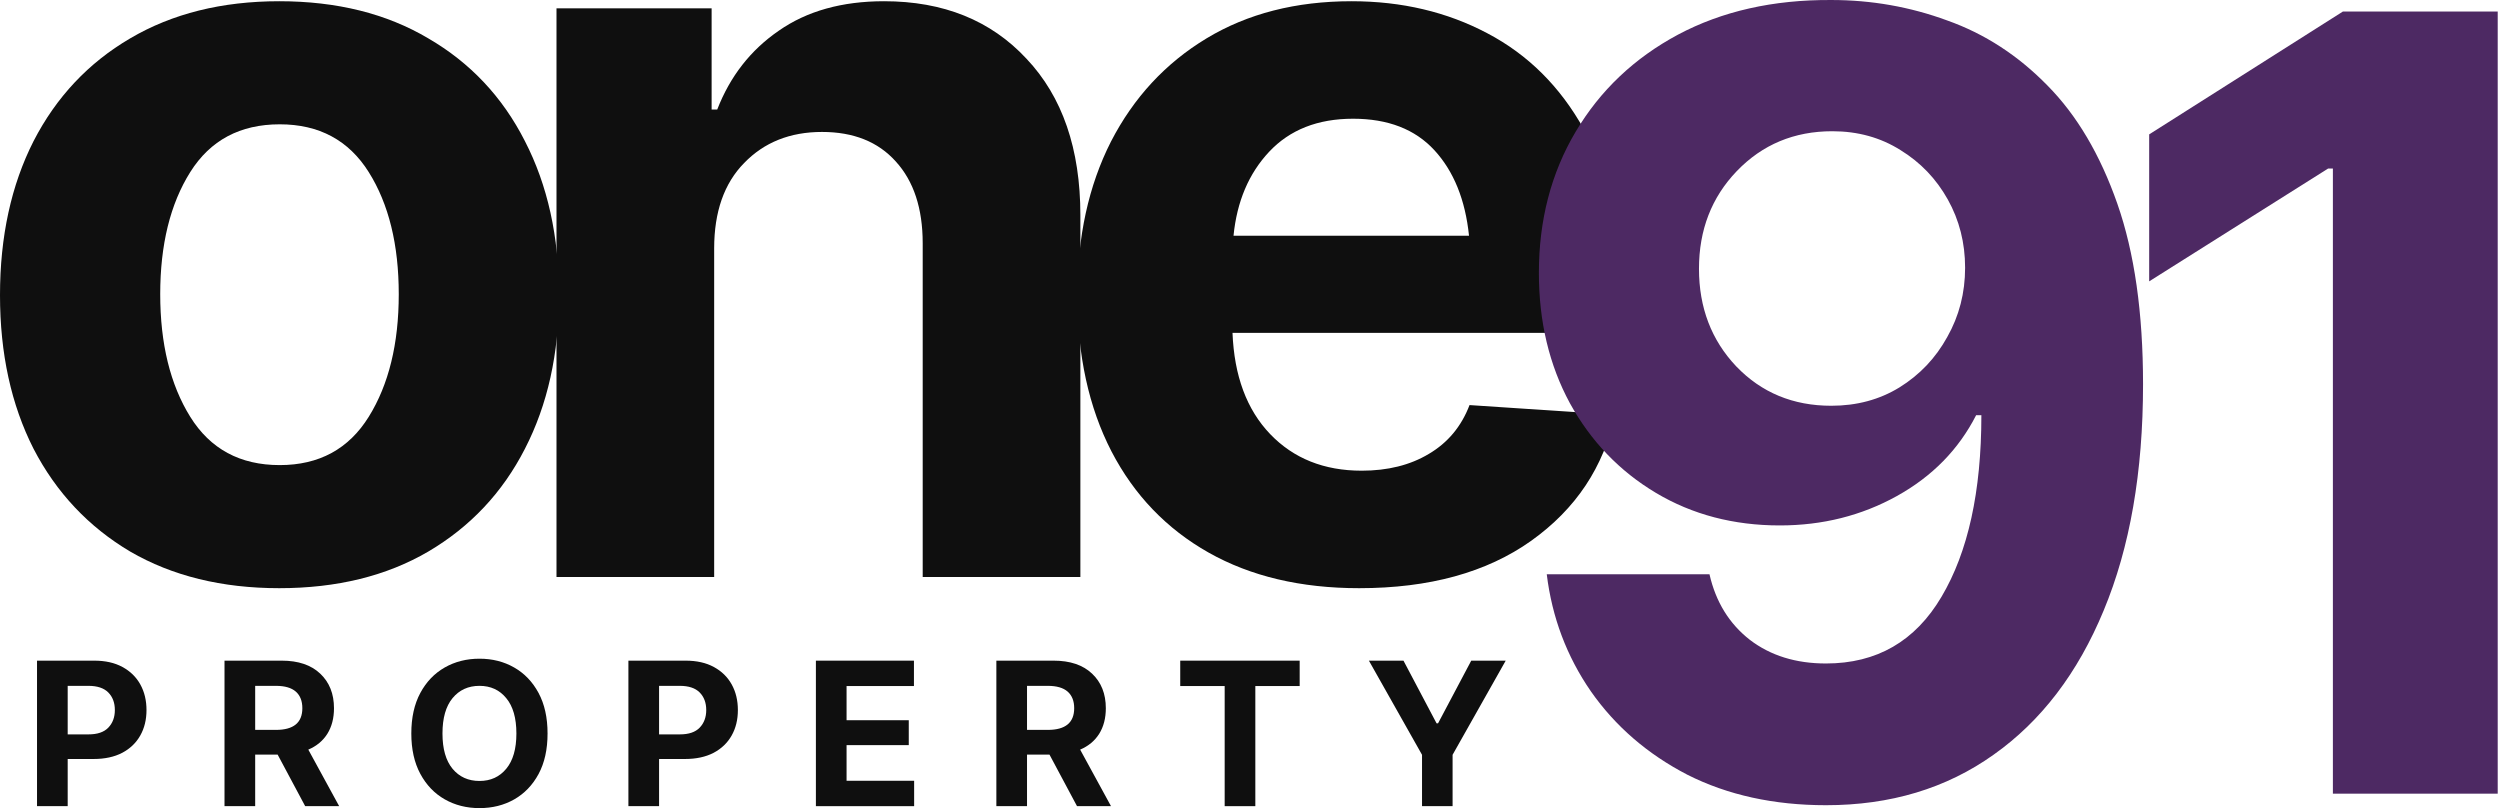
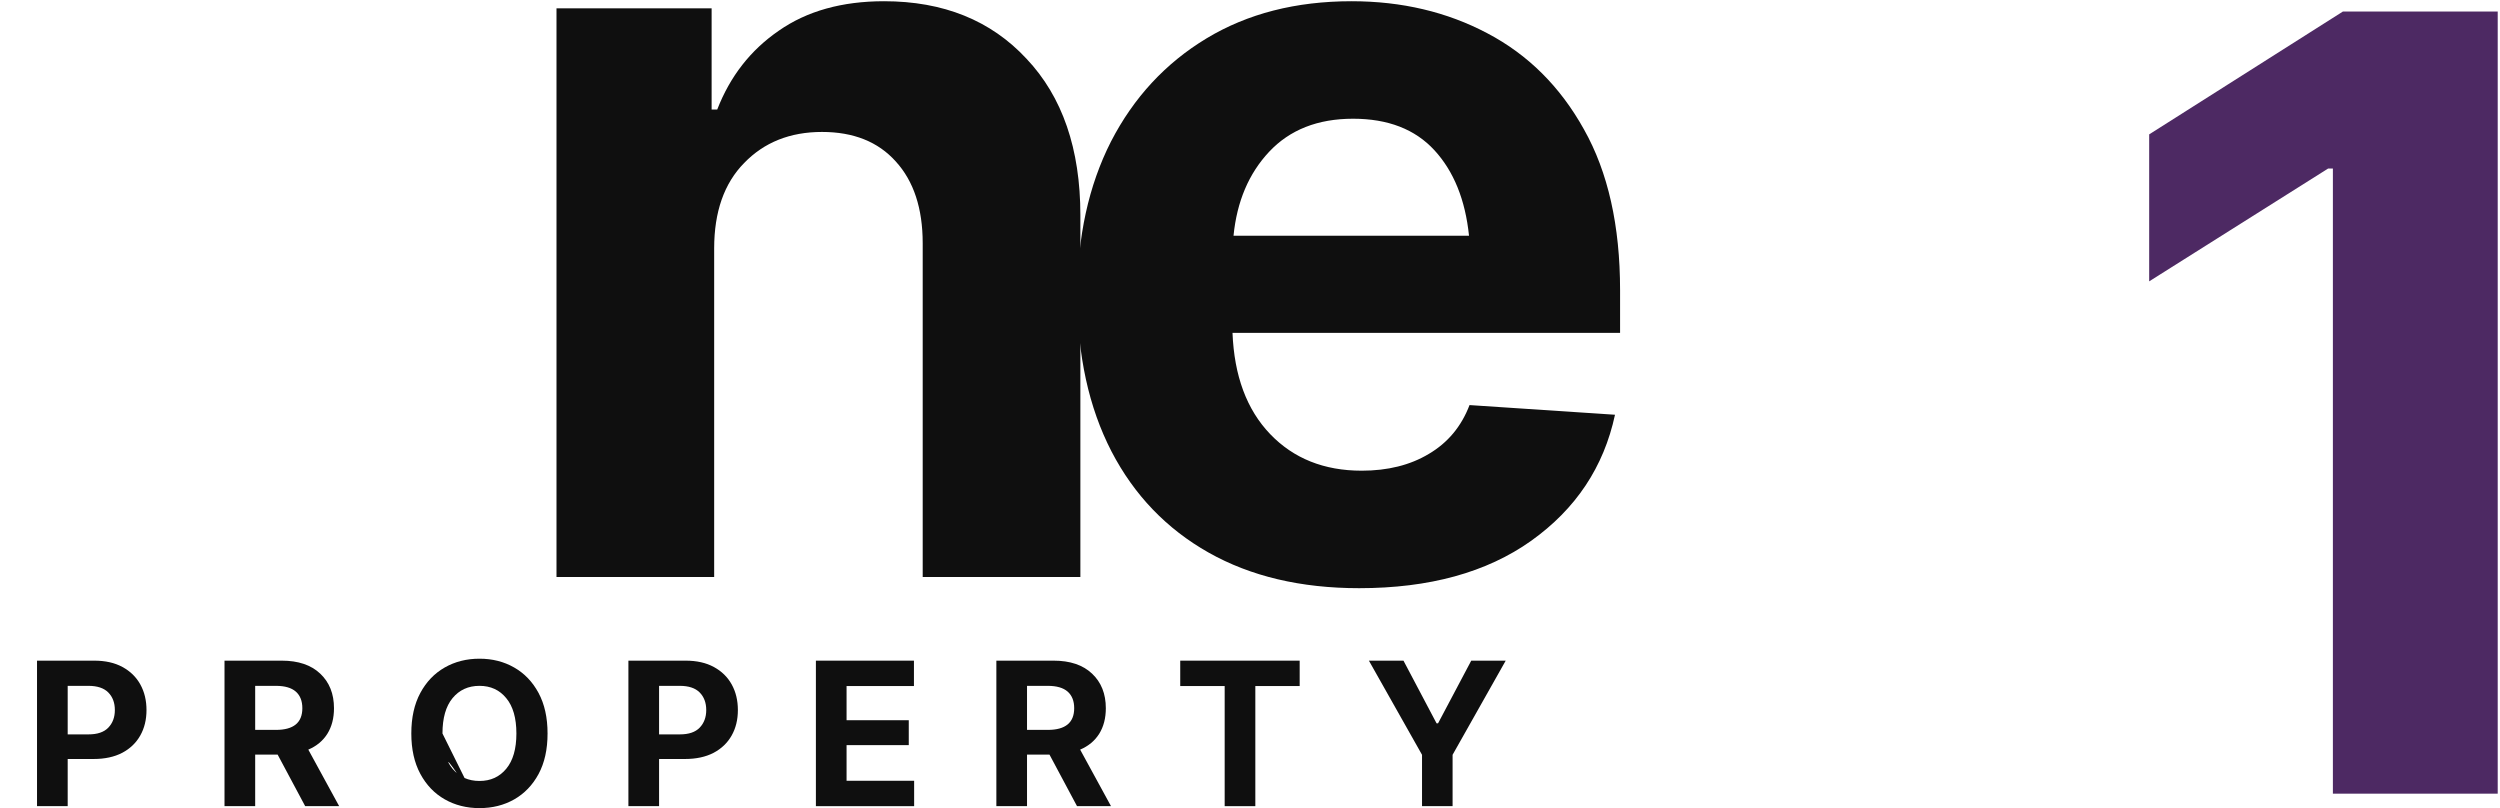
<svg xmlns="http://www.w3.org/2000/svg" width="600" height="194" viewBox="0 0 600 194" fill="none">
  <path d="M326.197 141.164C312.2 141.164 300.156 138.316 290.064 132.619C279.973 126.922 272.201 118.825 266.749 108.327C261.297 97.748 258.57 85.256 258.57 70.852C258.57 56.854 261.256 44.566 266.627 33.986C272.079 23.407 279.729 15.147 289.576 9.206C299.423 3.265 311.02 0.295 324.366 0.295C336.41 0.295 347.275 2.858 356.959 7.985C366.725 13.112 374.456 20.803 380.152 31.056C385.93 41.31 388.819 54.169 388.819 69.631V79.885H295.802C296.209 90.22 299.22 98.317 304.835 104.177C310.45 110.036 317.774 112.966 326.808 112.966C333.074 112.966 338.445 111.623 342.921 108.937C347.478 106.252 350.733 102.346 352.687 97.219L387.599 99.538C384.913 112.071 378.199 122.162 367.457 129.811C356.796 137.38 343.043 141.164 326.197 141.164ZM296.046 56.569H352.564C351.669 47.943 348.902 41.107 344.264 36.061C339.625 31.016 333.115 28.493 324.732 28.493C316.269 28.493 309.555 31.138 304.591 36.428C299.708 41.636 296.86 48.35 296.046 56.569Z" fill="#0F0F0F" />
  <path d="M171.399 59.621V138.478H133.558V2.004H170.789V26.296H172.132C175.224 18.32 180.148 12.014 186.902 7.375C193.657 2.655 202.08 0.295 212.171 0.295C226.412 0.295 237.806 4.893 246.351 14.089C254.977 23.203 259.29 35.736 259.29 51.686V138.478H221.448V58.4C221.448 50.018 219.292 43.467 214.979 38.747C210.747 34.027 204.847 31.667 197.278 31.667C189.629 31.667 183.403 34.149 178.602 39.113C173.8 43.996 171.399 50.832 171.399 59.621Z" fill="#0F0F0F" />
-   <path d="M67.017 141.164C53.263 141.164 41.341 138.234 31.25 132.375C21.24 126.434 13.509 118.215 8.057 107.717C2.686 97.137 0 84.849 0 70.852C0 56.773 2.686 44.444 8.057 33.864C13.509 23.285 21.24 15.065 31.25 9.206C41.341 3.265 53.263 0.295 67.017 0.295C80.851 0.295 92.773 3.265 102.783 9.206C112.874 15.065 120.605 23.285 125.977 33.864C131.429 44.444 134.155 56.773 134.155 70.852C134.155 84.849 131.429 97.137 125.977 107.717C120.605 118.215 112.874 126.434 102.783 132.375C92.773 138.234 80.851 141.164 67.017 141.164ZM38.452 70.607C38.452 82.489 40.853 92.295 45.654 100.026C50.456 107.757 57.617 111.623 67.139 111.623C76.579 111.623 83.7 107.757 88.501 100.026C93.302 92.295 95.703 82.489 95.703 70.607C95.703 58.726 93.302 48.96 88.501 41.31C83.7 33.661 76.579 29.836 67.139 29.836C57.617 29.836 50.456 33.661 45.654 41.31C40.853 48.96 38.452 58.726 38.452 70.607Z" fill="#0F0F0F" />
  <path d="M599.451 2.773V190.478H559.894V40.44H558.76L515.802 67.525V32.252L562.288 2.773H599.451Z" fill="#4D2963" />
-   <path d="M439.501 0.002C449.159 0.002 458.439 1.64 467.342 4.915C476.328 8.106 484.349 13.313 491.403 20.536C498.458 27.675 504.043 37.123 508.158 48.881C512.273 60.639 514.331 75.084 514.331 92.217C514.331 113.297 511.182 131.395 504.883 146.513C498.668 161.546 489.85 173.094 478.428 181.156C467.09 189.219 453.694 193.25 438.241 193.25C425.728 193.25 414.642 190.814 404.983 185.943C395.409 180.988 387.683 174.311 381.804 165.913C376.009 157.515 372.481 148.15 371.222 137.82H410.274C411.786 144.455 415.02 149.704 419.975 153.567C424.93 157.347 431.019 159.236 438.241 159.236C450.419 159.236 459.657 153.903 465.956 143.237C472.339 132.487 475.53 117.958 475.53 99.649H474.271C470.071 107.88 463.73 114.347 455.248 119.05C446.766 123.753 437.401 126.104 427.155 126.104C416.069 126.104 406.159 123.501 397.425 118.294C388.69 113.087 381.804 105.906 376.765 96.752C371.81 87.598 369.332 77.183 369.332 65.51C369.332 52.828 372.271 41.532 378.15 31.622C384.029 21.712 392.218 13.943 402.716 8.316C413.298 2.689 425.56 -0.082 439.501 0.002ZM407.755 64.502C407.755 73.824 410.736 81.635 416.699 87.933C422.746 94.232 430.347 97.382 439.501 97.382C445.632 97.382 451.091 95.912 455.878 92.973C460.749 89.949 464.57 85.918 467.342 80.879C470.197 75.84 471.625 70.297 471.625 64.25C471.625 58.287 470.239 52.828 467.468 47.873C464.696 42.918 460.917 38.971 456.13 36.031C451.343 33.008 445.884 31.496 439.753 31.496C430.599 31.496 422.956 34.687 416.825 41.07C410.778 47.369 407.755 55.18 407.755 64.502Z" fill="#4D2963" />
  <path d="M328.536 158.557H336.833L344.778 173.603H345.13L353.099 158.557H361.372L348.622 181.15V193.478H341.286V181.15L328.536 158.557Z" fill="#0F0F0F" />
  <path d="M283.257 164.65V158.557H311.921V164.65H301.28V193.478H293.921V164.65H283.257Z" fill="#0F0F0F" />
  <path d="M239.126 193.478V158.557H252.86C256.829 158.557 259.907 159.596 262.095 161.674C264.298 163.752 265.399 166.517 265.399 169.971C265.399 172.361 264.868 174.408 263.806 176.111C262.743 177.799 261.22 179.064 259.235 179.908L266.641 193.478H258.485L251.876 181.103H246.485V193.478H239.126ZM246.485 175.174H251.477C255.696 175.174 257.806 173.439 257.806 169.971C257.806 168.236 257.282 166.908 256.235 165.986C255.188 165.064 253.595 164.603 251.454 164.603H246.485V175.174Z" fill="#0F0F0F" />
  <path d="M195.815 193.478V158.557H219.346V164.65H203.175V172.853H218.104V178.83H203.175V187.385H219.393V193.478H195.815Z" fill="#0F0F0F" />
  <path d="M150.817 193.478V158.557H164.552C167.208 158.557 169.466 159.064 171.325 160.08C173.2 161.096 174.63 162.494 175.614 164.275C176.598 166.057 177.091 168.103 177.091 170.416C177.091 172.728 176.591 174.767 175.591 176.533C174.591 178.299 173.145 179.682 171.255 180.682C169.364 181.666 167.075 182.158 164.387 182.158H158.177V193.478H150.817ZM158.177 176.252H163.169C165.309 176.252 166.895 175.713 167.927 174.635C168.973 173.541 169.497 172.135 169.497 170.416C169.497 168.666 168.973 167.26 167.927 166.197C166.88 165.135 165.286 164.603 163.145 164.603H158.177V176.252Z" fill="#0F0F0F" />
-   <path d="M115.077 193.947C111.983 193.947 109.202 193.244 106.733 191.838C104.264 190.432 102.311 188.392 100.874 185.721C99.436 183.049 98.717 179.822 98.717 176.041C98.717 172.228 99.436 168.986 100.874 166.314C102.311 163.642 104.264 161.603 106.733 160.197C109.202 158.791 111.983 158.088 115.077 158.088C118.171 158.088 120.944 158.791 123.397 160.197C125.866 161.603 127.819 163.642 129.256 166.314C130.694 168.986 131.413 172.228 131.413 176.041C131.413 179.853 130.694 183.096 129.256 185.767C127.819 188.424 125.866 190.455 123.397 191.861C120.944 193.252 118.171 193.947 115.077 193.947ZM106.194 176.041C106.194 179.728 106.999 182.549 108.608 184.502C110.233 186.455 112.389 187.432 115.077 187.432C117.749 187.432 119.889 186.455 121.499 184.502C123.124 182.549 123.936 179.728 123.936 176.041C123.936 172.338 123.124 169.51 121.499 167.557C119.889 165.588 117.749 164.603 115.077 164.603C112.389 164.603 110.233 165.588 108.608 167.557C106.999 169.51 106.194 172.338 106.194 176.041Z" fill="#0F0F0F" />
+   <path d="M115.077 193.947C111.983 193.947 109.202 193.244 106.733 191.838C104.264 190.432 102.311 188.392 100.874 185.721C99.436 183.049 98.717 179.822 98.717 176.041C98.717 172.228 99.436 168.986 100.874 166.314C102.311 163.642 104.264 161.603 106.733 160.197C109.202 158.791 111.983 158.088 115.077 158.088C118.171 158.088 120.944 158.791 123.397 160.197C125.866 161.603 127.819 163.642 129.256 166.314C130.694 168.986 131.413 172.228 131.413 176.041C131.413 179.853 130.694 183.096 129.256 185.767C127.819 188.424 125.866 190.455 123.397 191.861C120.944 193.252 118.171 193.947 115.077 193.947ZC106.194 179.728 106.999 182.549 108.608 184.502C110.233 186.455 112.389 187.432 115.077 187.432C117.749 187.432 119.889 186.455 121.499 184.502C123.124 182.549 123.936 179.728 123.936 176.041C123.936 172.338 123.124 169.51 121.499 167.557C119.889 165.588 117.749 164.603 115.077 164.603C112.389 164.603 110.233 165.588 108.608 167.557C106.999 169.51 106.194 172.338 106.194 176.041Z" fill="#0F0F0F" />
  <path d="M53.883 193.478V158.557H67.618C71.587 158.557 74.665 159.596 76.852 161.674C79.055 163.752 80.157 166.517 80.157 169.971C80.157 172.361 79.626 174.408 78.563 176.111C77.501 177.799 75.977 179.064 73.993 179.908L81.399 193.478H73.243L66.633 181.103H61.243V193.478H53.883ZM61.243 175.174H66.235C70.454 175.174 72.563 173.439 72.563 169.971C72.563 168.236 72.04 166.908 70.993 165.986C69.946 165.064 68.352 164.603 66.212 164.603H61.243V175.174Z" fill="#0F0F0F" />
  <path d="M8.885 193.478V158.557H22.62C25.276 158.557 27.534 159.064 29.393 160.08C31.268 161.096 32.698 162.494 33.682 164.275C34.666 166.057 35.159 168.103 35.159 170.416C35.159 172.728 34.659 174.767 33.659 176.533C32.659 178.299 31.213 179.682 29.323 180.682C27.432 181.666 25.143 182.158 22.456 182.158H16.245V193.478H8.885ZM16.245 176.252H21.237C23.377 176.252 24.963 175.713 25.995 174.635C27.041 173.541 27.565 172.135 27.565 170.416C27.565 168.666 27.041 167.26 25.995 166.197C24.948 165.135 23.354 164.603 21.213 164.603H16.245V176.252Z" fill="#0F0F0F" />
</svg>